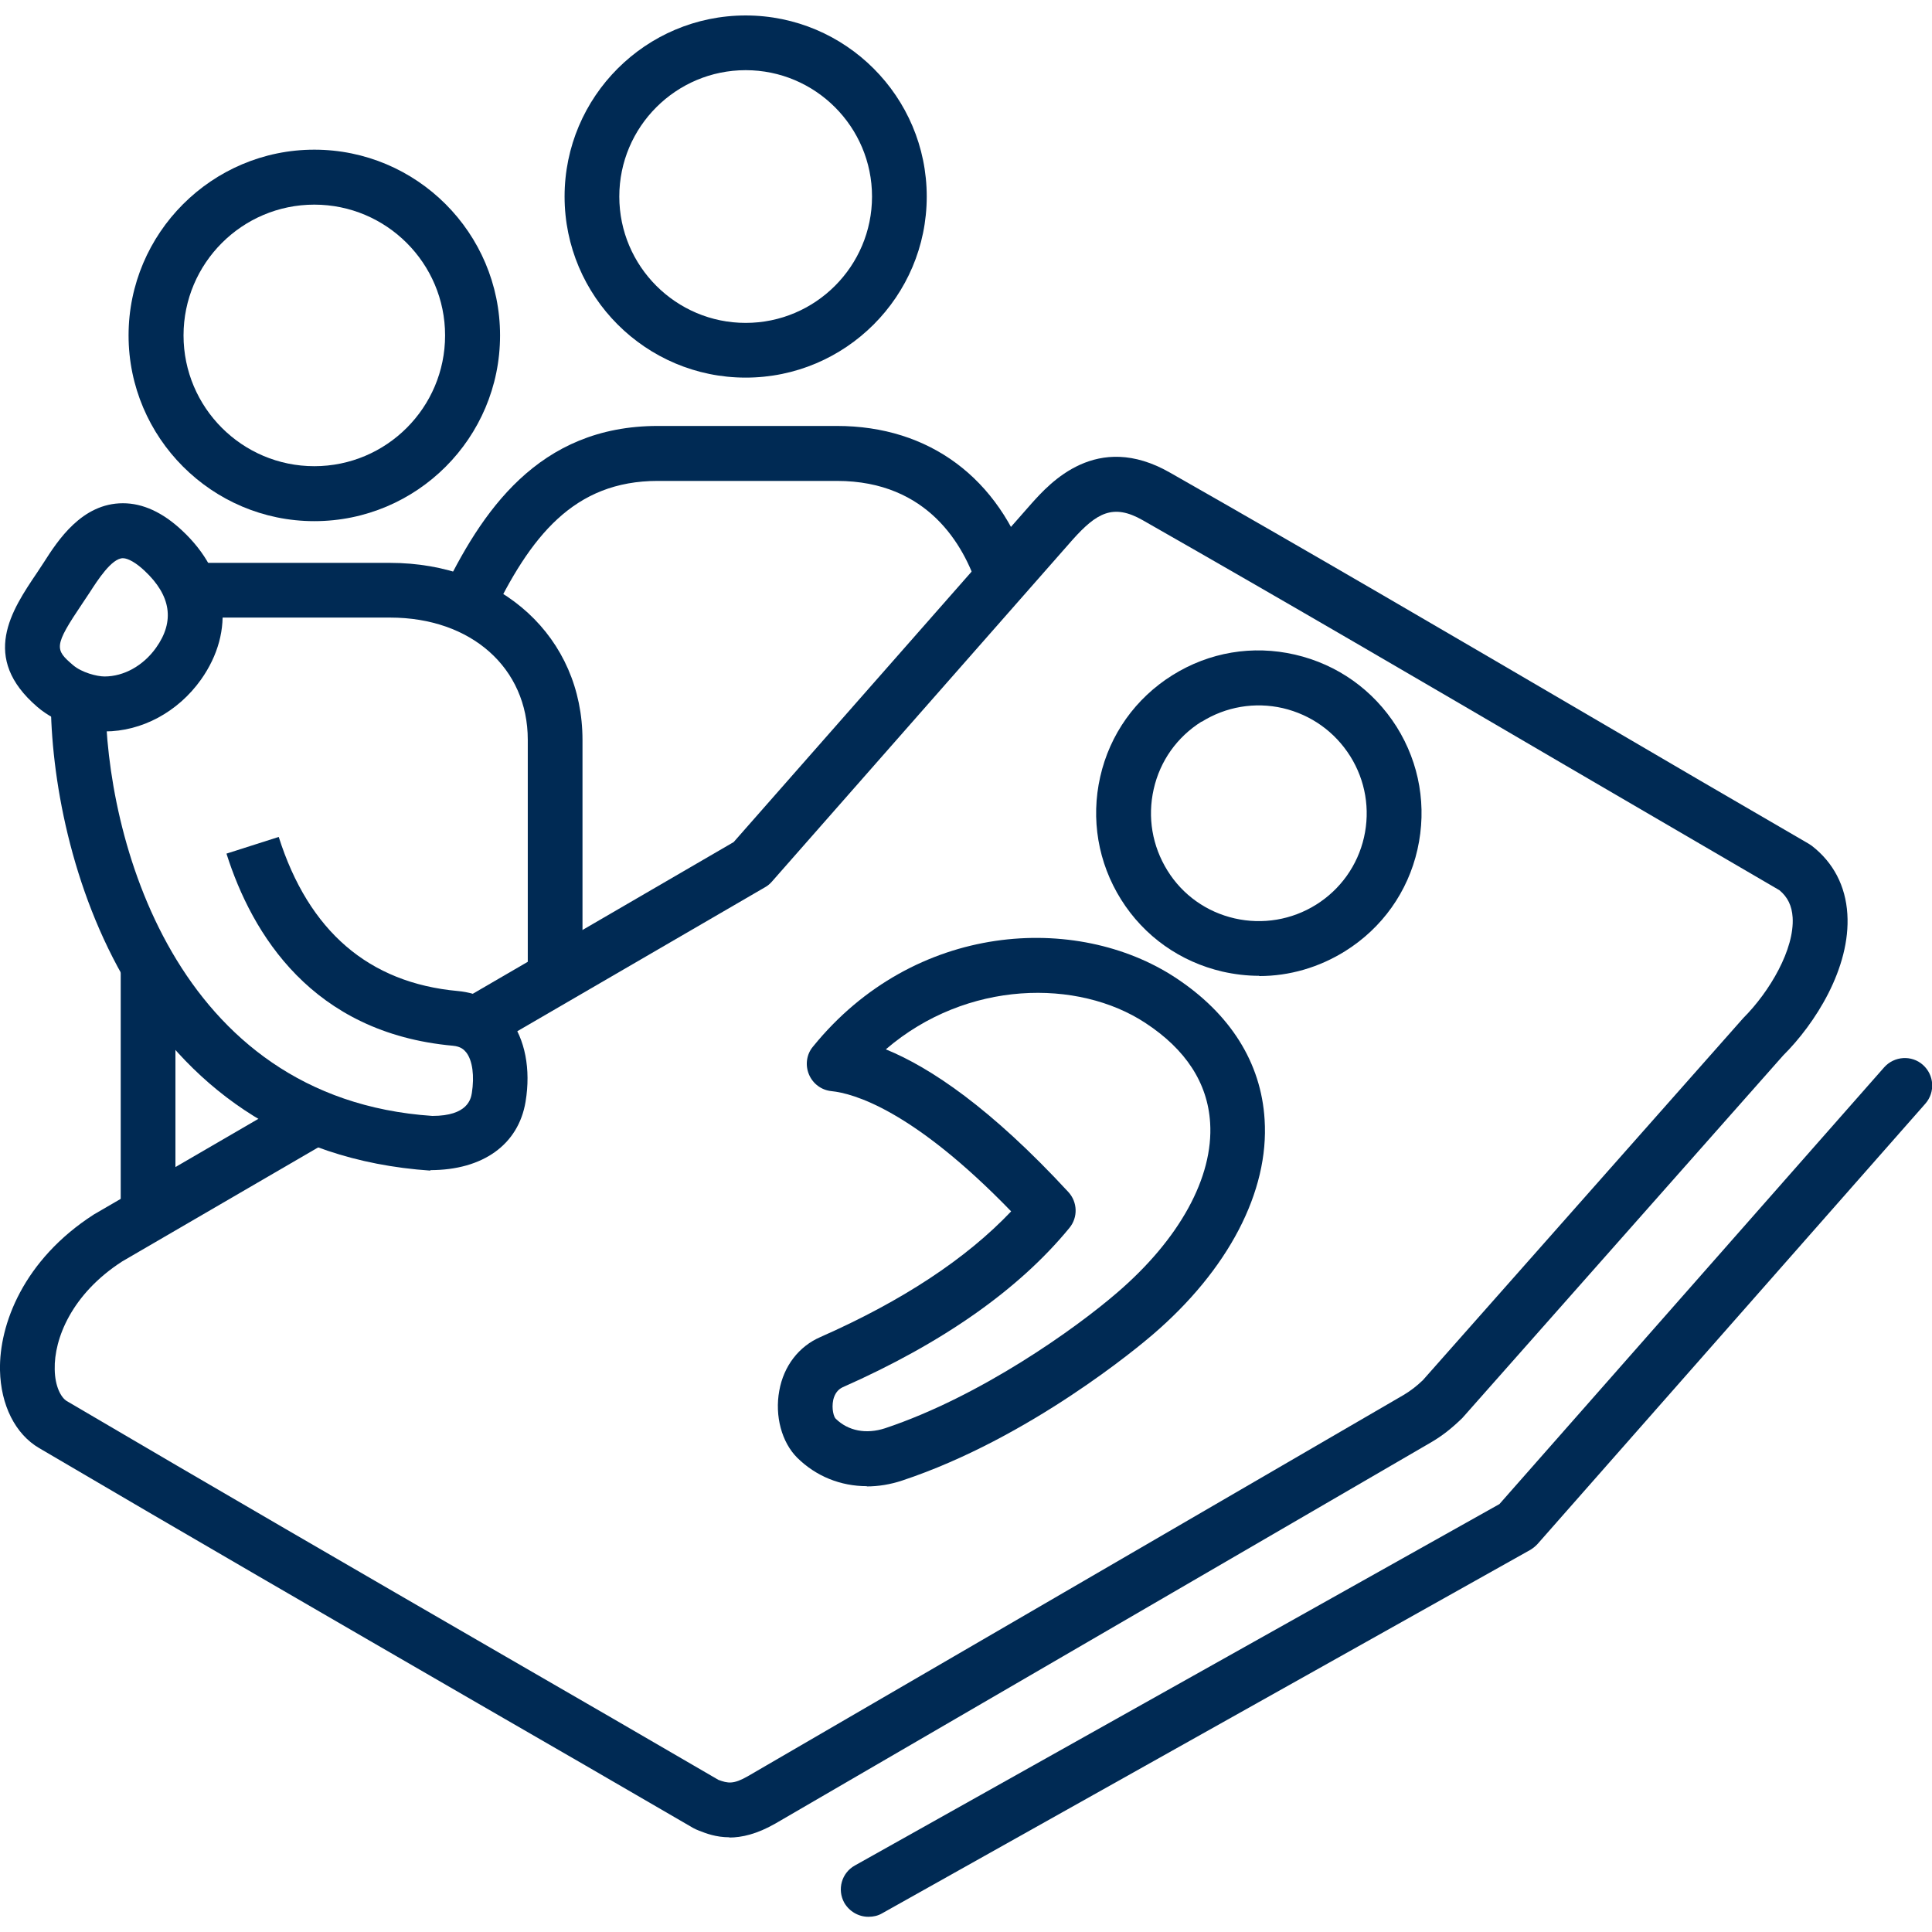
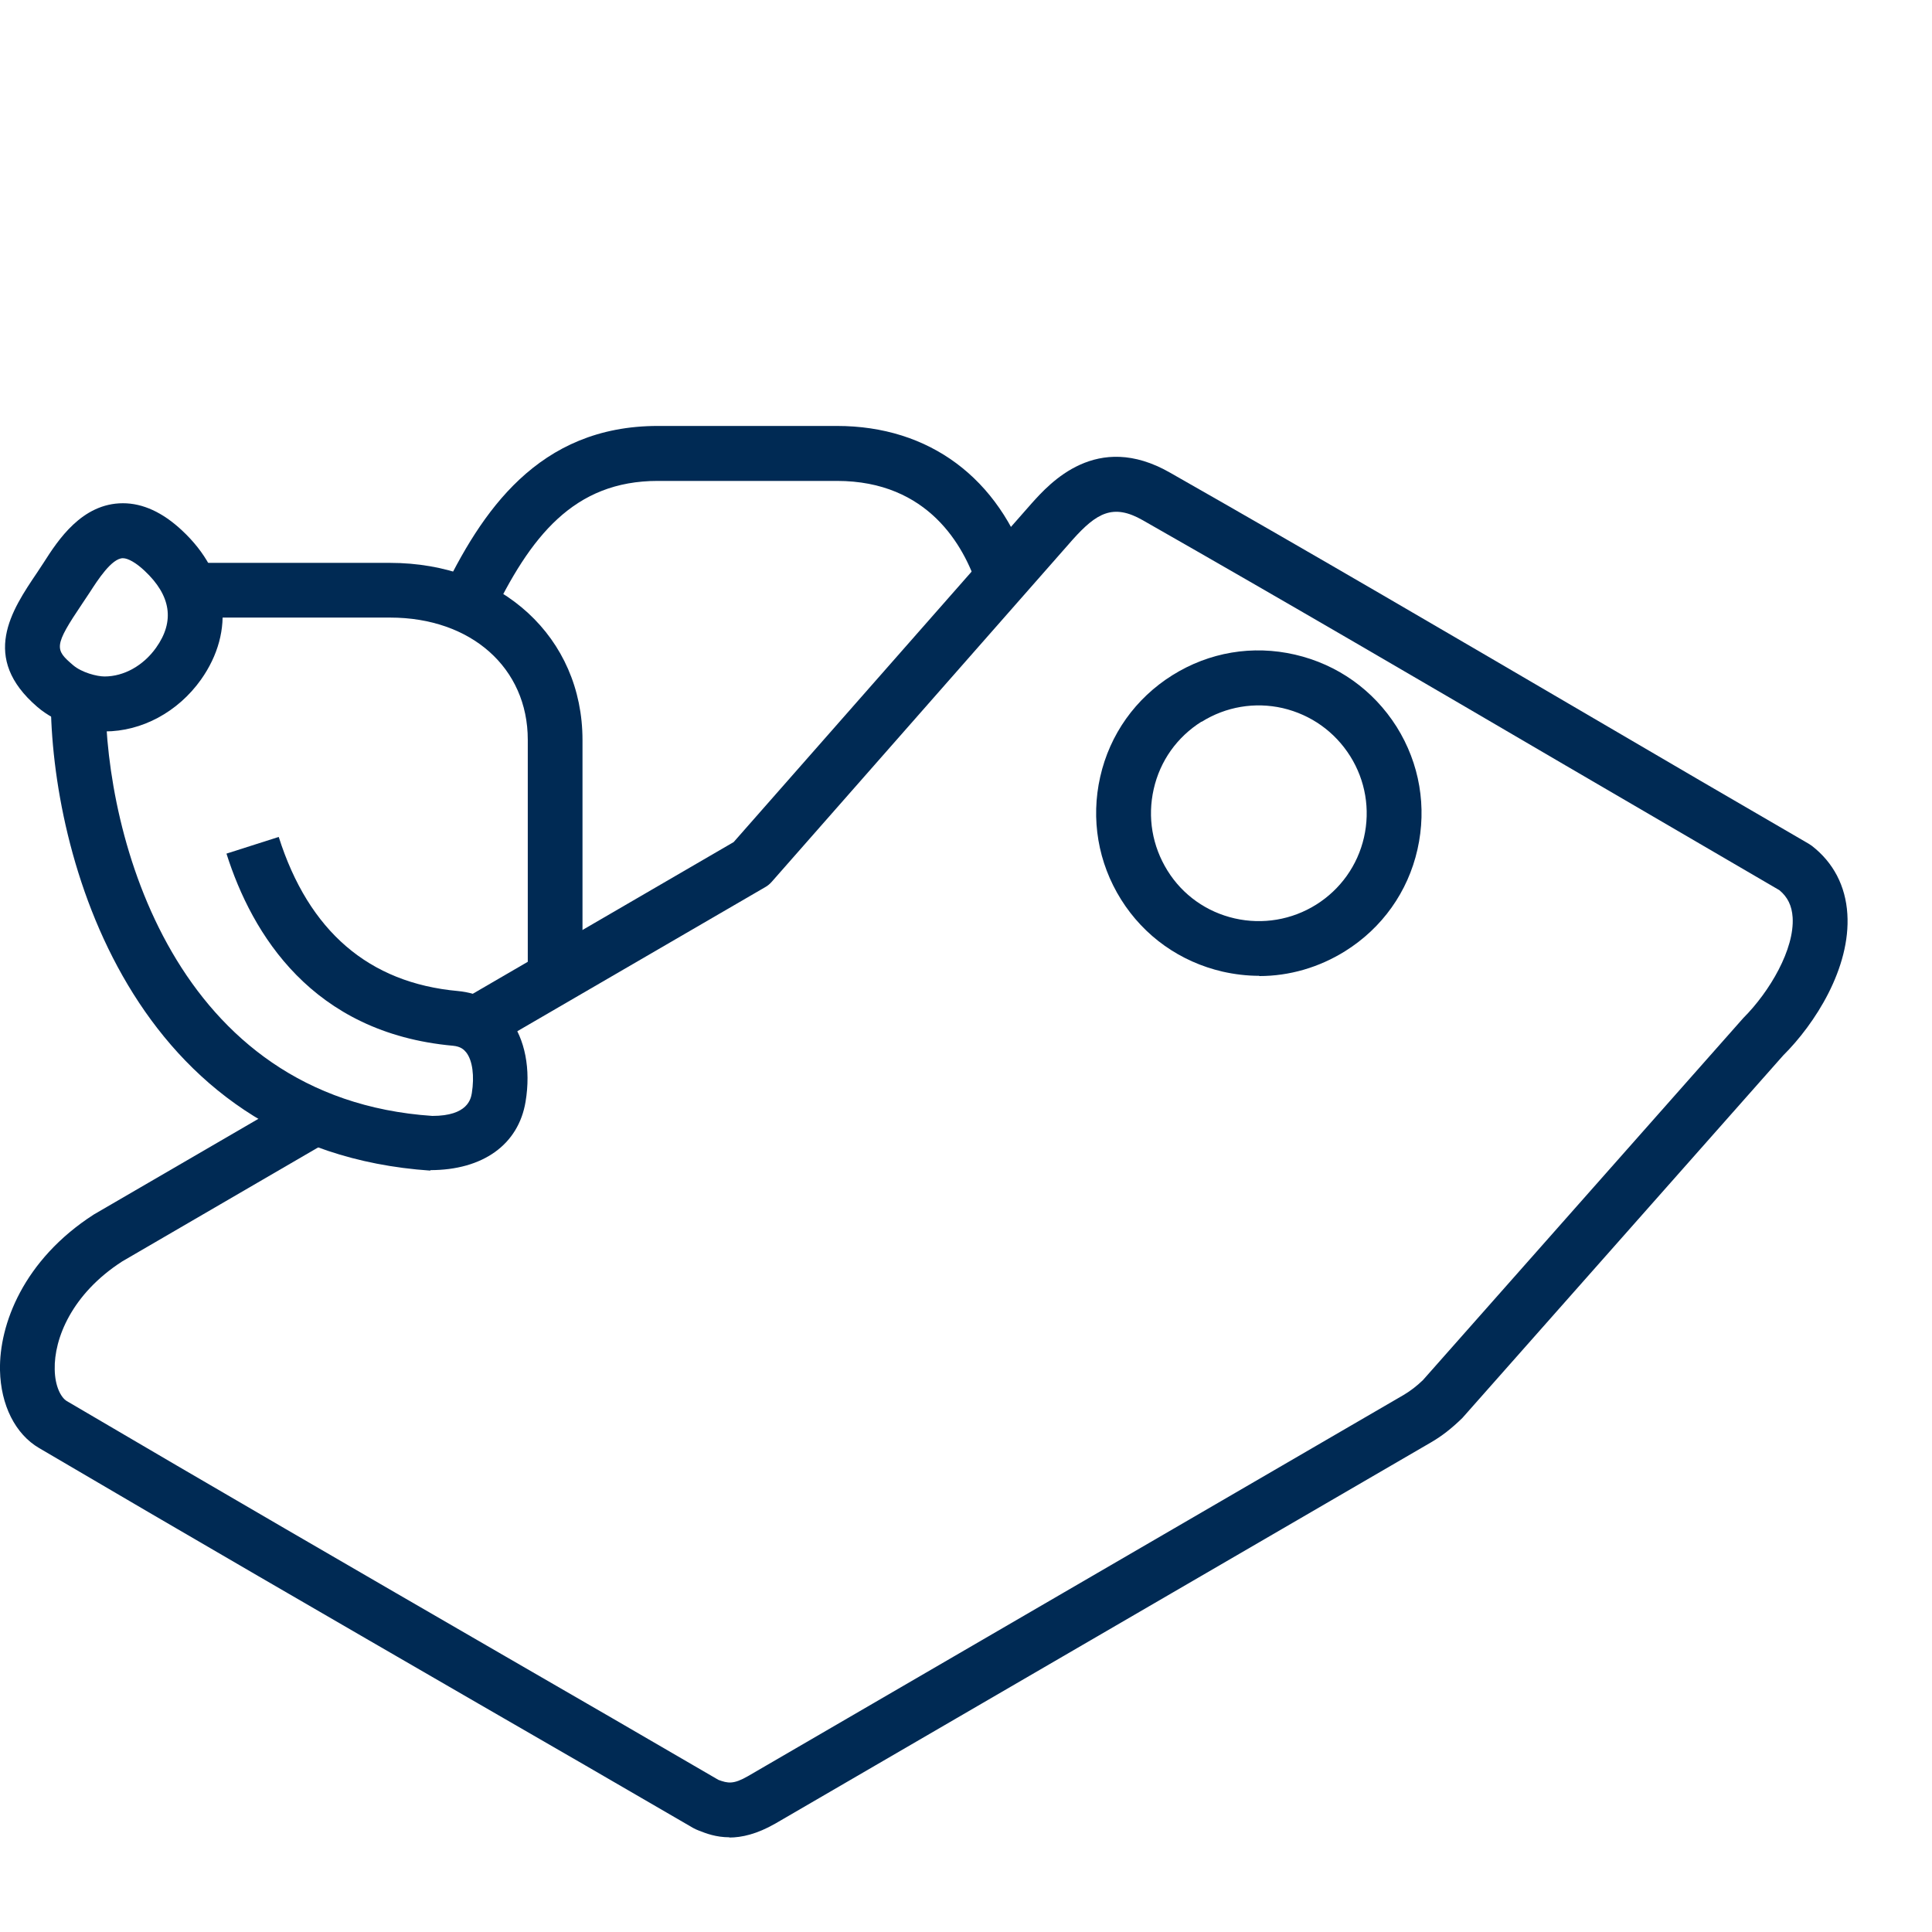
<svg xmlns="http://www.w3.org/2000/svg" data-name="Ebene 1" viewBox="0 0 78.74 78.74">
-   <path d="m30.39,15.39c-4.07,0-7.38-3.31-7.38-7.38S26.32.63,30.39.63s7.38,3.31,7.38,7.38-3.31,7.38-7.38,7.38Zm0-12.53c-2.84,0-5.15,2.31-5.15,5.15s2.31,5.15,5.15,5.15,5.15-2.31,5.15-5.15-2.31-5.15-5.15-5.15Z" fill="#002a54" stroke-width="0" />
  <path d="m20,25.23l-2.02-.96c1.63-3.41,3.95-6.91,8.83-6.91h7.3c3.76,0,6.61,2.12,7.83,5.82l-2.12.7c-.53-1.6-1.97-4.28-5.71-4.28h-7.3c-3.42,0-5.2,2.25-6.81,5.63Z" fill="#002a54" stroke-width="0" />
  <path d="m23.74,39.85h-2.23v-9.7c0-2.93-2.31-4.98-5.61-4.98H7.76v-2.23h8.13c4.55,0,7.85,3.04,7.85,7.22v9.7Z" fill="#002a54" stroke-width="0" />
  <path d="m17.55,47.71c-12.26-.83-15.48-12.94-15.48-19.23h2.23c0,5.57,2.78,16.29,13.32,17,1.45,0,1.57-.7,1.61-.93.11-.69.03-1.33-.23-1.66-.09-.11-.22-.24-.54-.27-5.74-.52-8.19-4.55-9.23-7.83l2.13-.68c1.22,3.84,3.67,5.95,7.3,6.28.87.08,1.6.47,2.1,1.12.64.83.88,2.07.66,3.39-.29,1.75-1.74,2.79-3.89,2.79Z" fill="#002a54" stroke-width="0" />
  <path d="m4.26,29.81c-.79,0-1.94-.31-2.74-1-2.34-2.01-1.05-3.93-.01-5.47l.27-.41c.58-.91,1.56-2.42,3.23-2.42.81,0,1.62.37,2.41,1.11,1.89,1.76,2.18,4.09.77,6.08-.94,1.32-2.41,2.11-3.92,2.11Zm.75-7.06c-.46,0-1.04.91-1.35,1.39l-.3.45c-1.18,1.75-1.13,1.88-.38,2.52.35.3.97.46,1.28.46.79,0,1.58-.44,2.1-1.17.77-1.08.61-2.13-.47-3.14-.34-.32-.67-.51-.88-.51Z" fill="#002a54" stroke-width="0" />
-   <path d="m12.81,21.24c-4.17,0-7.57-3.4-7.57-7.57s3.4-7.57,7.57-7.57,7.57,3.39,7.57,7.57-3.39,7.57-7.57,7.57Zm0-12.9c-2.94,0-5.33,2.39-5.33,5.33s2.39,5.33,5.33,5.33,5.33-2.39,5.33-5.33-2.39-5.33-5.33-5.33Z" fill="#002a54" stroke-width="0" />
-   <path d="m35.39,78.12c-.39,0-.77-.21-.98-.57-.3-.54-.11-1.22.43-1.52l26.27-14.73,15.68-17.8c.41-.46,1.12-.51,1.58-.1.46.41.51,1.11.1,1.58l-15.8,17.94c-.08.09-.18.17-.29.24l-26.43,14.82c-.17.1-.36.14-.55.14Z" fill="#002a54" stroke-width="0" />
  <path d="m29.73,74.88c-.55,0-.96-.16-1.24-.27-.06-.02-.19-.08-.24-.11-2.91-1.69-5.82-3.38-8.74-5.06-5.98-3.46-11.96-6.92-17.91-10.42C.62,58.45.03,57.26,0,55.85c-.04-1.86.95-4.5,3.82-6.35l8.48-4.93,1.12,1.93-8.44,4.91c-2.06,1.33-2.78,3.15-2.75,4.4.01.7.26,1.15.49,1.29,5.95,3.5,11.92,6.96,17.9,10.42,2.89,1.67,5.78,3.34,8.66,5.02.38.14.61.19,1.2-.15l26.73-15.54c.27-.16.53-.36.78-.6l13.06-14.76c1.08-1.08,2.09-2.81,2.01-4.1-.03-.47-.2-.83-.54-1.11-2.95-1.72-5.83-3.4-8.69-5.07-5.83-3.41-11.33-6.63-17.26-10.01-1.21-.69-1.88-.29-2.85.79l-12.26,13.94c-.08.09-.17.17-.28.23l-11.27,6.55-1.12-1.93,11.11-6.46,12.15-13.81c.73-.81,2.64-2.96,5.63-1.25,5.94,3.38,11.45,6.61,17.28,10.02,2.88,1.69,5.78,3.38,8.76,5.11.04.03.08.05.12.08.88.68,1.38,1.64,1.45,2.78.14,2.2-1.32,4.48-2.62,5.77l-13.07,14.77c-.44.43-.84.74-1.27.99l-26.73,15.54c-.75.43-1.37.57-1.88.57Z" fill="#002a54" stroke-width="0" />
  <path d="m51.32,39.77c-.5,0-1-.06-1.49-.17-1.73-.4-3.2-1.44-4.14-2.94-.94-1.5-1.24-3.28-.85-5,.39-1.73,1.44-3.2,2.94-4.14h0c1.5-.94,3.27-1.24,5-.84,1.73.4,3.19,1.44,4.14,2.94.94,1.5,1.24,3.27.85,5-.39,1.73-1.44,3.2-2.94,4.14-1.07.67-2.28,1.02-3.51,1.02Zm-2.35-10.36c-1,.63-1.69,1.6-1.95,2.75-.26,1.15-.06,2.32.56,3.32.62,1,1.6,1.69,2.74,1.95,1.14.26,2.33.06,3.32-.56.99-.62,1.69-1.6,1.95-2.74.26-1.14.06-2.32-.56-3.31-.63-1-1.6-1.69-2.75-1.96-1.14-.26-2.32-.06-3.31.56Z" fill="#002a54" stroke-width="0" />
-   <path d="m35.33,60.57c-1.07,0-2.07-.4-2.84-1.16-.63-.63-.92-1.7-.73-2.73.18-1.01.8-1.81,1.68-2.19h0c3.33-1.47,5.94-3.19,7.77-5.12-4.02-4.15-6.44-4.81-7.32-4.9-.41-.04-.76-.3-.92-.68-.16-.38-.1-.82.16-1.13,4.14-5.11,10.76-5.45,14.77-2.82,2.24,1.47,3.5,3.47,3.64,5.79.19,2.93-1.48,6.13-4.58,8.78-.49.42-4.98,4.2-10.19,5.93-.48.16-.97.24-1.45.24Zm.78-17.8c1.81.74,4.27,2.39,7.43,5.81.38.41.4,1.04.04,1.47-2.06,2.51-5.17,4.69-9.24,6.49h0c-.19.09-.32.26-.38.51-.08.38.03.71.1.77.51.5,1.24.64,2.01.39,3.9-1.3,7.77-4.07,9.44-5.51,2.56-2.19,3.95-4.72,3.81-6.94-.1-1.62-.99-2.99-2.64-4.07-2.74-1.8-7.27-1.76-10.57,1.07Z" fill="#002a54" stroke-width="0" />
-   <rect x="4.92" y="39.34" width="2.23" height="10.06" fill="#002a54" stroke-width="0" />
</svg>